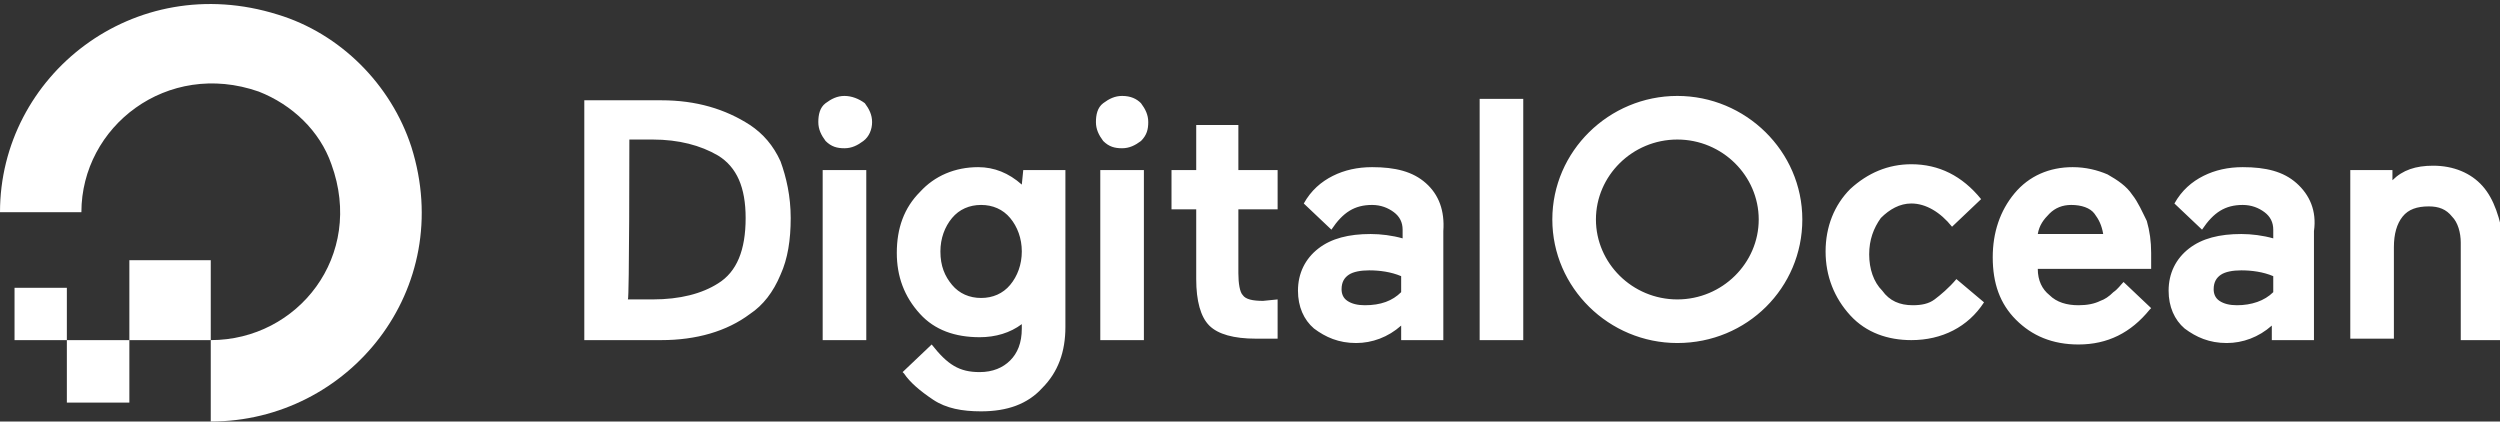
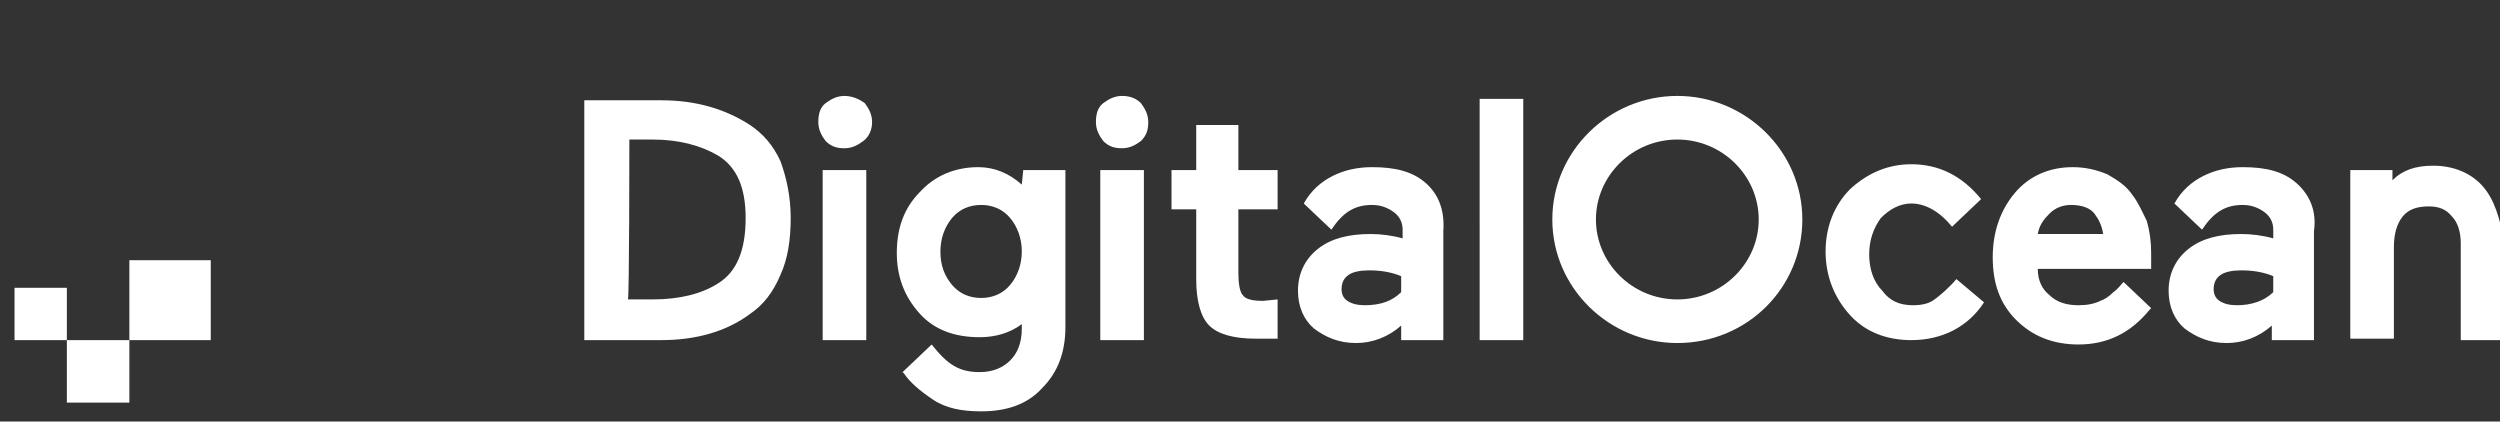
<svg xmlns="http://www.w3.org/2000/svg" version="1.1" id="Layer_1" x="0px" y="0px" viewBox="0 0 172 29" style="enable-background:new 0 0 172 29;" xml:space="preserve">
  <rect x="0" y="0" width="172" height="29" fill="#333333" stroke="none" />
  <style type="text/css">
	.st0{fill-rule:evenodd;clip-rule:evenodd;fill:#FFFFFF;}
</style>
  <title>DigitalOcean home</title>
  <g>
-     <path class="st0" d="M14.5,29v-5.6c6,0,10.6-5.8,8.3-12.1c-0.8-2.3-2.7-4.1-5-5C11.5,4.1,5.6,8.7,5.6,14.6l0,0H0   C0,5.2,9.2-2.1,19.1,1c4.3,1.3,7.8,4.8,9.2,9.1C31.4,19.9,24,29,14.5,29" />
    <path class="st0" d="M14.5,23.4H8.9v-5.5l0,0h5.6l0,0V23.4 M8.9,27.7H4.6l0,0v-4.3h4.3V27.7L8.9,27.7 M4.6,23.4H1l0,0v-3.6l0,0h3.6   l0,0V23.4 M43.3,9.6h1.6c1.8,0,3.3,0.4,4.5,1.1c1.3,0.8,1.9,2.2,1.9,4.3c0,2.2-0.6,3.7-1.9,4.5l0,0c-1.1,0.7-2.6,1.1-4.5,1.1h-1.7   C43.3,20.6,43.3,9.6,43.3,9.6z M51.6,8.6c-1.7-1.1-3.7-1.7-6.1-1.7h-5.3v16.5h5.3c2.4,0,4.5-0.6,6.1-1.8c0.9-0.6,1.6-1.5,2.1-2.7   c0.5-1.1,0.7-2.4,0.7-3.9s-0.3-2.8-0.7-3.9C53.2,10,52.5,9.2,51.6,8.6L51.6,8.6z M58.1,6.6c-0.5,0-0.9,0.2-1.3,0.5   c-0.4,0.3-0.5,0.8-0.5,1.3s0.2,0.9,0.5,1.3c0.4,0.4,0.8,0.5,1.3,0.5S59,10,59.4,9.7C59.8,9.4,60,8.9,60,8.4s-0.2-0.9-0.5-1.3   C59.1,6.8,58.6,6.6,58.1,6.6 M56.6,23.4h3V11.7h-3V23.4z M69.5,19.6c-0.5,0.6-1.2,0.9-2,0.9s-1.5-0.3-2-0.9s-0.8-1.3-0.8-2.3   c0-0.9,0.3-1.7,0.8-2.3s1.2-0.9,2-0.9s1.5,0.3,2,0.9c0.5,0.6,0.8,1.4,0.8,2.3S70,19,69.5,19.6z M70.3,12.7c-0.9-0.8-1.9-1.2-3-1.2   c-1.6,0-3,0.6-4,1.7c-1.1,1.1-1.6,2.5-1.6,4.2c0,1.6,0.5,3,1.6,4.2c1,1.1,2.4,1.6,4.1,1.6c1.1,0,2.1-0.3,2.9-0.9v0.3   c0,1-0.3,1.7-0.8,2.2s-1.2,0.8-2.1,0.8c-1.4,0-2.2-0.5-3.3-1.9l-2,1.9l0.1,0.1c0.4,0.6,1.1,1.2,2,1.8c0.9,0.6,2,0.8,3.3,0.8   c1.8,0,3.2-0.5,4.2-1.6c1.1-1.1,1.6-2.5,1.6-4.2V11.7h-2.9L70.3,12.7L70.3,12.7z M75.7,23.4h3V11.7h-3V23.4z M77.2,6.6   c-0.5,0-0.9,0.2-1.3,0.5s-0.5,0.8-0.5,1.3s0.2,0.9,0.5,1.3c0.4,0.4,0.8,0.5,1.3,0.5s0.9-0.2,1.3-0.5C78.9,9.3,79,8.9,79,8.4   s-0.2-0.9-0.5-1.3C78.2,6.8,77.8,6.6,77.2,6.6 M85.2,8.6h-2.9v3.1h-1.7v2.7h1.7v4.8c0,1.5,0.3,2.6,0.9,3.2s1.7,0.9,3.2,0.9   c0.5,0,1,0,1.4,0h0.1v-2.7l-1,0.1c-0.7,0-1.2-0.1-1.4-0.4c-0.2-0.2-0.3-0.8-0.3-1.5v-4.4h2.7v-2.7h-2.7L85.2,8.6 M101.8,23.4h3V6.8   h-3V23.4z M134.6,19.2c-0.5,0.6-1.1,1.1-1.5,1.4l0,0c-0.4,0.3-0.9,0.4-1.5,0.4c-0.9,0-1.6-0.3-2.1-1c-0.6-0.6-0.9-1.5-0.9-2.5   s0.3-1.8,0.8-2.5c0.6-0.6,1.3-1,2.1-1c1,0,2,0.6,2.8,1.6l2-1.9c-1.3-1.6-2.9-2.4-4.8-2.4c-1.6,0-3,0.6-4.2,1.7   c-1.1,1.1-1.7,2.6-1.7,4.3s0.6,3.2,1.7,4.4c1.1,1.2,2.6,1.7,4.2,1.7c2.1,0,3.9-0.9,5-2.6L134.6,19.2 M140.2,16.1   c0.1-0.6,0.4-1,0.8-1.4c0.4-0.4,0.9-0.6,1.5-0.6c0.7,0,1.3,0.2,1.6,0.6c0.3,0.4,0.5,0.8,0.6,1.4H140.2L140.2,16.1z M146.7,13.4   c-0.4-0.6-1-1-1.7-1.4c-0.7-0.3-1.5-0.5-2.4-0.5c-1.6,0-3,0.6-4,1.8s-1.5,2.7-1.5,4.4c0,1.8,0.5,3.2,1.6,4.3   c1.1,1.1,2.5,1.7,4.3,1.7c2,0,3.6-0.8,4.9-2.4l0.1-0.1l-1.9-1.8c-0.2,0.2-0.4,0.5-0.7,0.7c-0.3,0.3-0.6,0.5-0.9,0.6   c-0.4,0.2-0.9,0.3-1.5,0.3c-0.8,0-1.5-0.2-2-0.7c-0.5-0.4-0.8-1-0.8-1.8h7.8v-1.1c0-0.8-0.1-1.5-0.3-2.2   C147.4,14.6,147.1,13.9,146.7,13.4L146.7,13.4z M152.8,18.9c0.3-0.2,0.8-0.3,1.4-0.3c0.7,0,1.5,0.1,2.2,0.4v1.1   c-0.6,0.6-1.5,0.9-2.5,0.9c-0.5,0-0.9-0.1-1.2-0.3c-0.3-0.2-0.4-0.5-0.4-0.8C152.3,19.4,152.5,19.1,152.8,18.9L152.8,18.9z    M158,12.6L158,12.6c-0.9-0.8-2.1-1.1-3.7-1.1c-1,0-1.9,0.2-2.7,0.6c-0.8,0.4-1.5,1-2,1.9l0,0l1.9,1.8c0.8-1.2,1.6-1.7,2.8-1.7   c0.6,0,1.1,0.2,1.5,0.5s0.6,0.7,0.6,1.2v0.6c-0.7-0.2-1.5-0.3-2.2-0.3c-1.5,0-2.7,0.3-3.6,1c-0.9,0.7-1.4,1.7-1.4,2.9   c0,1.1,0.4,2,1.1,2.6c0.8,0.6,1.7,1,2.9,1c1.1,0,2.2-0.4,3.1-1.2v1h2.9v-7.5C159.4,14.5,158.9,13.4,158,12.6L158,12.6z M170.8,12.8   c-0.8-0.9-2-1.4-3.4-1.4c-1.2,0-2.1,0.3-2.8,1v-0.7h-2.9v11.6h3V17c0-0.9,0.2-1.6,0.6-2.1c0.4-0.5,1-0.7,1.8-0.7   c0.7,0,1.2,0.2,1.6,0.7c0.4,0.4,0.6,1.1,0.6,1.8v6.7h3v-6.7C172,15,171.6,13.7,170.8,12.8 M92.8,18.9c0.3-0.2,0.8-0.3,1.4-0.3   c0.7,0,1.5,0.1,2.2,0.4v1.1C95.8,20.7,95,21,93.9,21c-0.5,0-0.9-0.1-1.2-0.3c-0.3-0.2-0.4-0.5-0.4-0.8   C92.3,19.4,92.5,19.1,92.8,18.9z M98.1,12.6L98.1,12.6c-0.9-0.8-2.1-1.1-3.7-1.1c-1,0-1.9,0.2-2.7,0.6c-0.8,0.4-1.5,1-2,1.9l0,0   l1.9,1.8c0.8-1.2,1.6-1.7,2.8-1.7c0.6,0,1.1,0.2,1.5,0.5s0.6,0.7,0.6,1.2v0.6c-0.7-0.2-1.5-0.3-2.2-0.3c-1.5,0-2.7,0.3-3.6,1   s-1.4,1.7-1.4,2.9c0,1.1,0.4,2,1.1,2.6c0.8,0.6,1.7,1,2.9,1c1.1,0,2.2-0.4,3.1-1.2v1h2.9v-7.5C99.4,14.5,99,13.4,98.1,12.6   L98.1,12.6z M115.4,9.6c-3.1,0-5.6,2.5-5.6,5.5s2.5,5.5,5.6,5.5s5.6-2.5,5.6-5.5S118.5,9.6,115.4,9.6z M115.4,23.6   c-4.7,0-8.6-3.8-8.6-8.5s3.9-8.5,8.6-8.5s8.6,3.8,8.6,8.5S120.2,23.6,115.4,23.6z" />
  </g>
</svg>